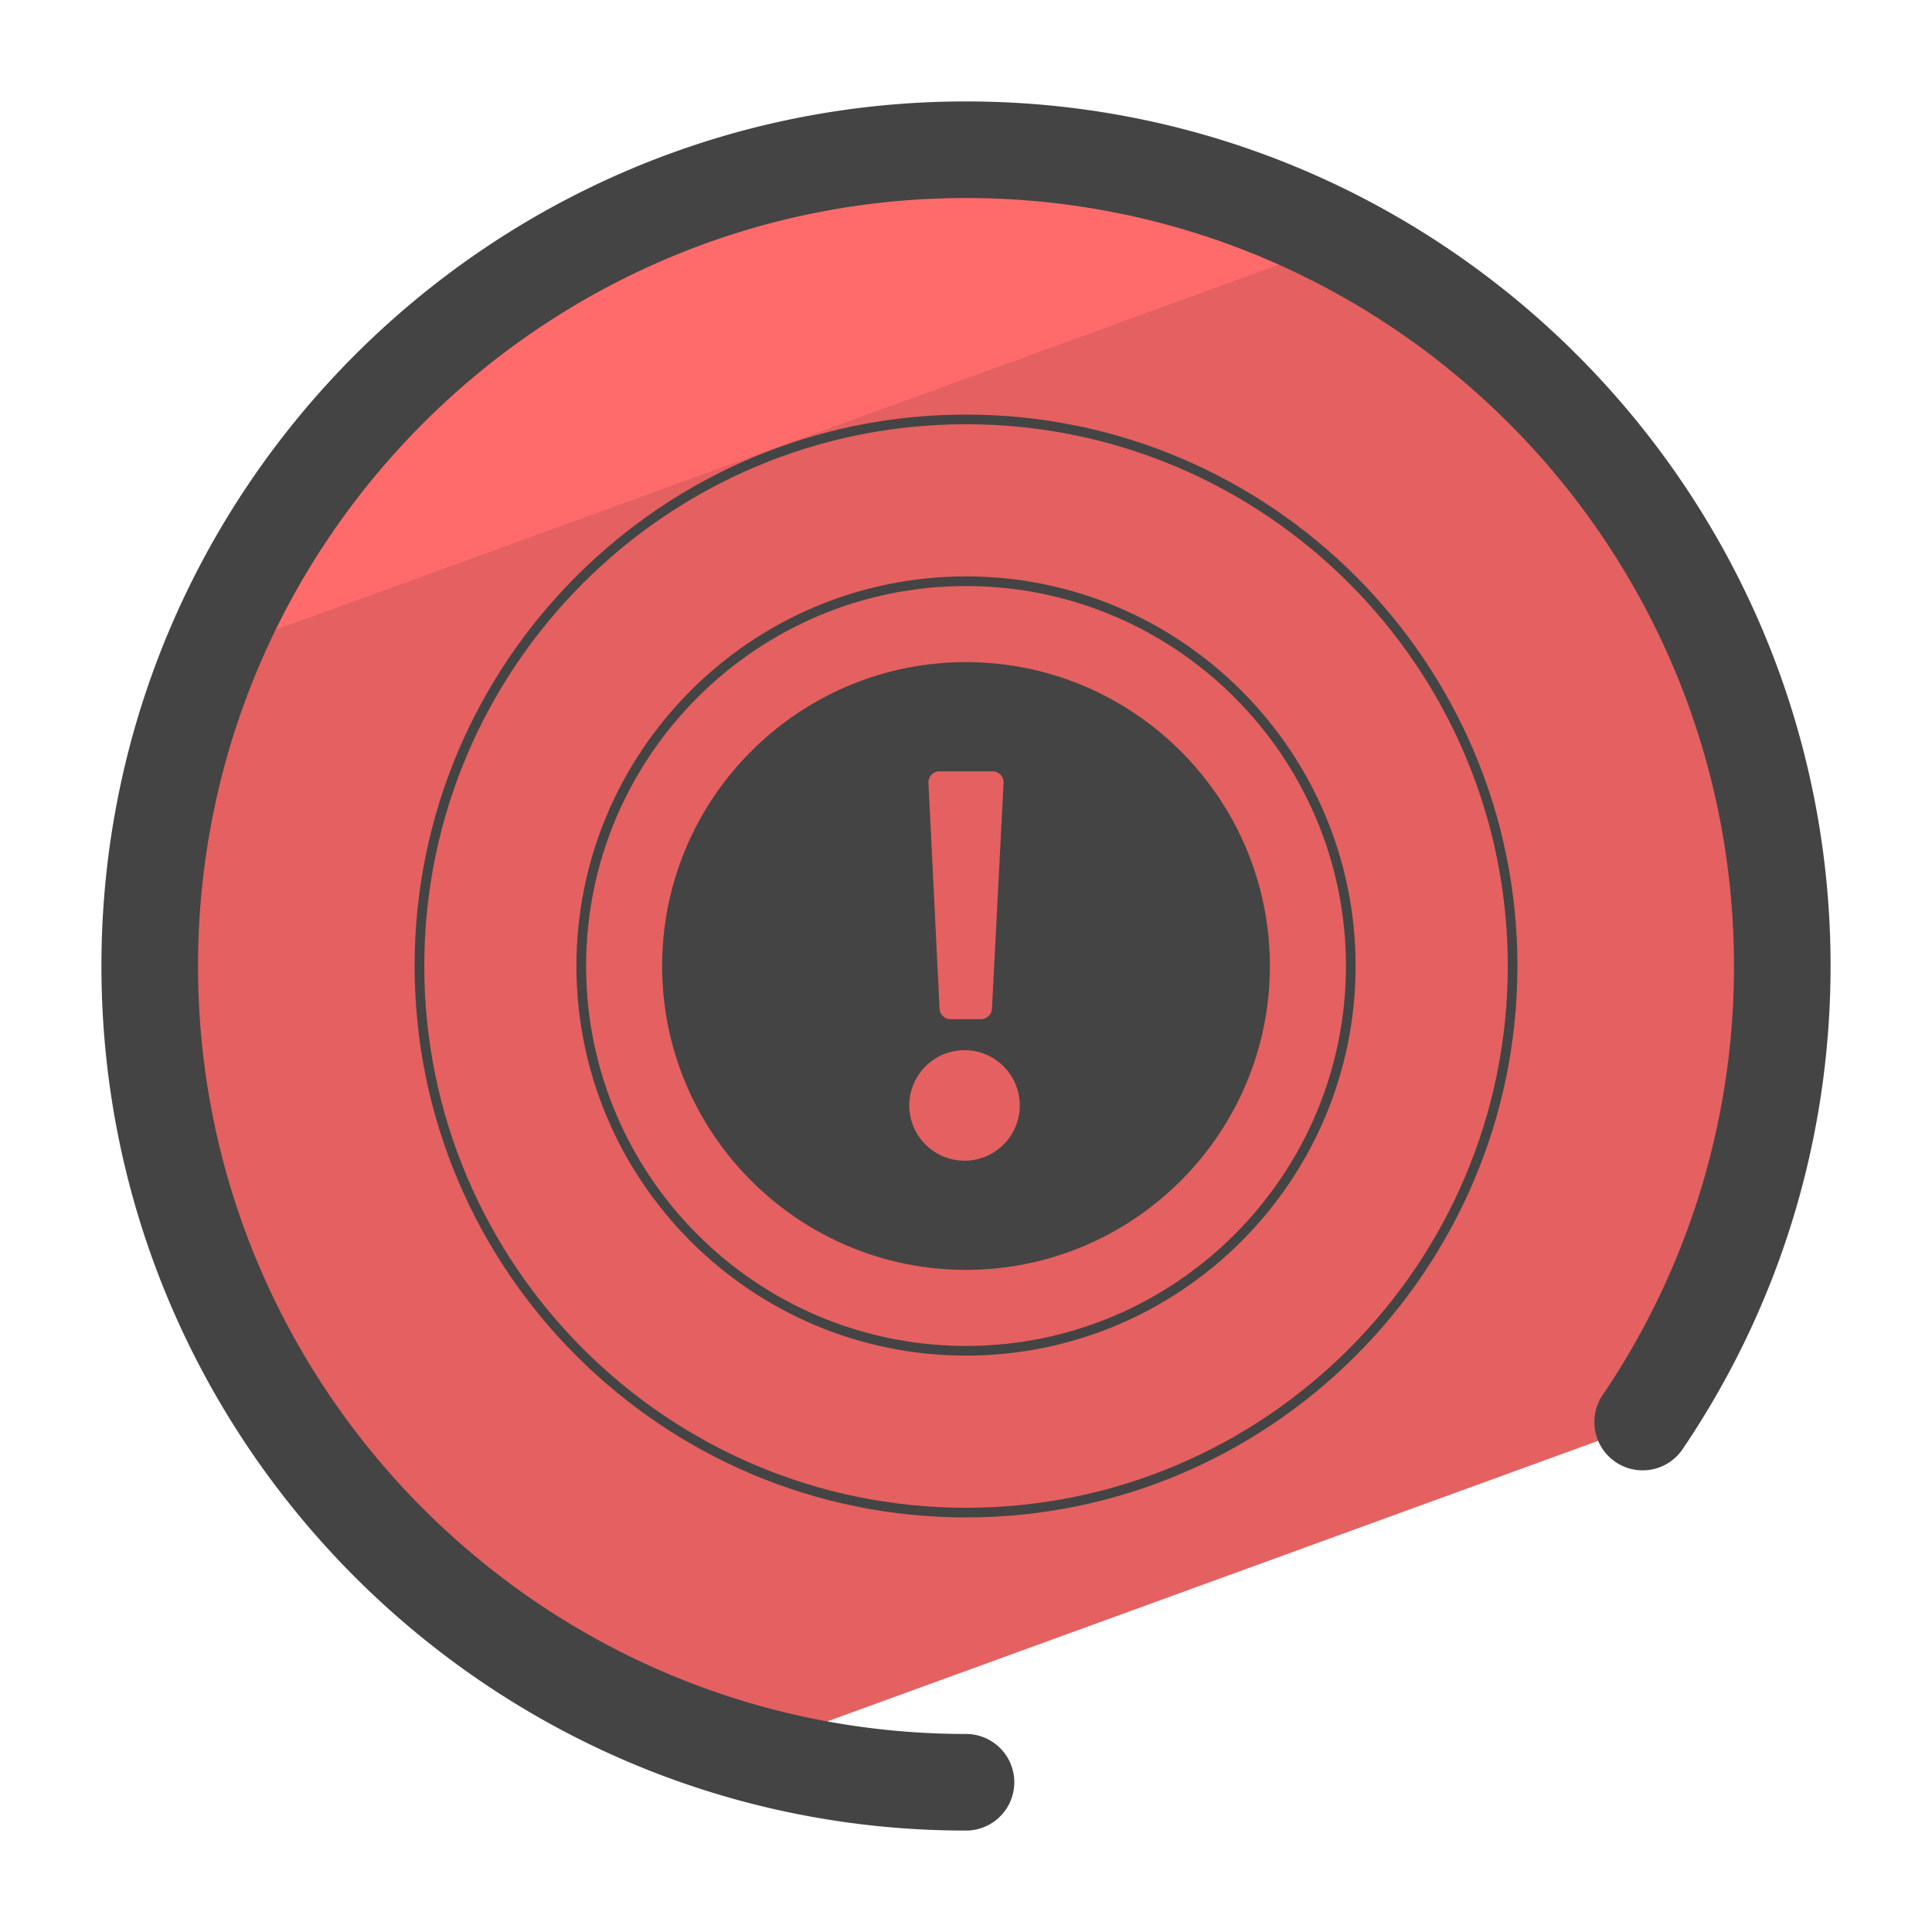
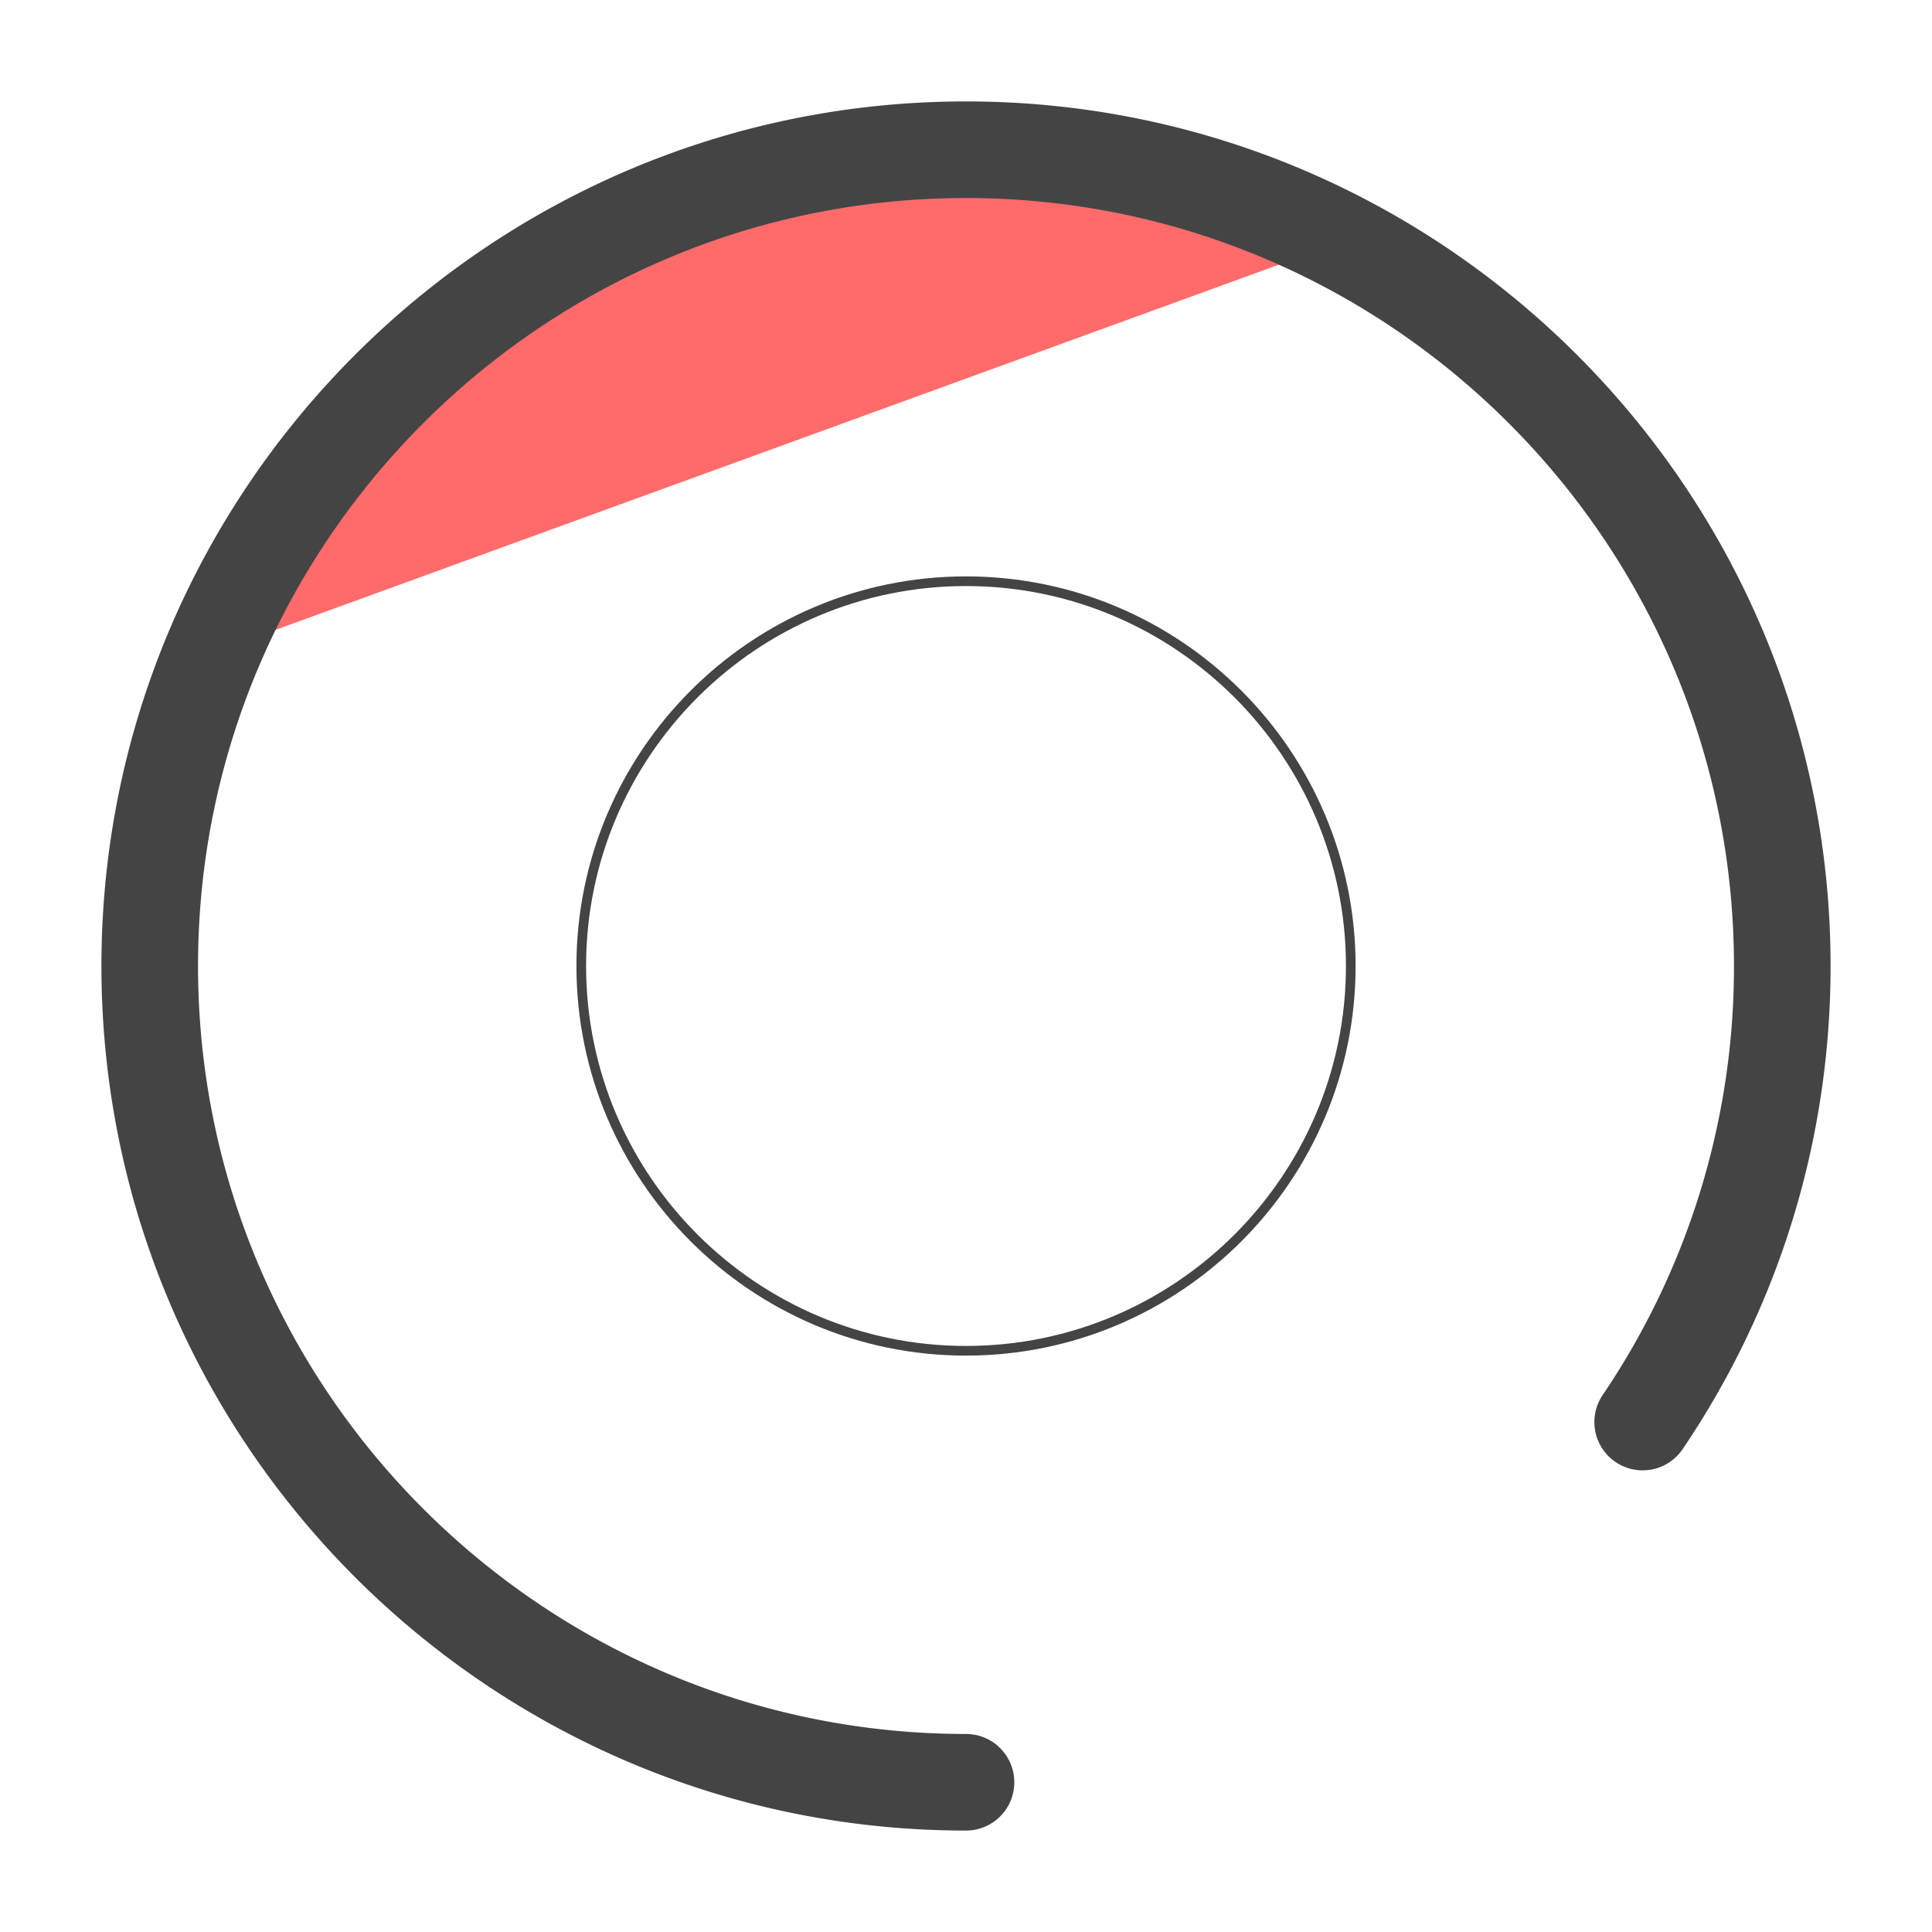
<svg xmlns="http://www.w3.org/2000/svg" version="1" viewBox="0 0 50 50">
-   <path fill="#E56060" d="M19.269 45.329l23.18-8.437A21 21 0 0 0 46.125 25c0-11.648-9.477-21.125-21.125-21.125S3.875 13.352 3.875 25c0 9.662 6.523 17.824 15.394 20.329z" />
  <path fill="#FF6B6B" d="M34.719 6.26a20.98 20.98 0 0 0-9.734-2.386c-8.781 0-16.326 5.387-19.509 13.029L34.719 6.26z" />
  <g fill="#444">
    <path d="M25 47.375C12.662 47.375 2.625 37.338 2.625 25S12.662 2.625 25 2.625 47.375 12.662 47.375 25c0 4.477-1.323 8.8-3.828 12.503a1.249 1.249 0 1 1-2.07-1.4A19.751 19.751 0 0 0 44.875 25c0-10.959-8.916-19.875-19.875-19.875S5.125 14.041 5.125 25 14.041 44.875 25 44.875a1.25 1.25 0 0 1 0 2.5z" />
-     <path d="M25 39.271c-7.869 0-14.27-6.401-14.27-14.271S17.131 10.729 25 10.729 39.271 17.131 39.271 25 32.868 39.271 25 39.271zm0-28.292c-7.73 0-14.02 6.29-14.02 14.021 0 7.73 6.29 14.021 14.02 14.021 7.731 0 14.021-6.29 14.021-14.021 0-7.731-6.291-14.021-14.021-14.021z" />
    <path d="M25 35.083c-5.559 0-10.082-4.523-10.082-10.083S19.44 14.917 25 14.917c5.56 0 10.083 4.523 10.083 10.083S30.56 35.083 25 35.083zm0-19.916c-5.421 0-9.832 4.411-9.832 9.833s4.411 9.833 9.832 9.833c5.422 0 9.833-4.411 9.833-9.833S30.422 15.167 25 15.167z" />
-     <path d="M25 17.136c-4.336 0-7.864 3.528-7.864 7.864s3.527 7.864 7.864 7.864 7.864-3.528 7.864-7.864-3.528-7.864-7.864-7.864zm-.688 2.826h1.375c.163 0 .293.137.285.3l-.3 5.844a.285.285 0 0 1-.284.27H24.6a.284.284 0 0 1-.284-.271l-.288-5.844a.285.285 0 0 1 .284-.299zM25 30.038a1.43 1.43 0 1 1 0-2.859 1.43 1.43 0 0 1 0 2.859z" />
  </g>
</svg>